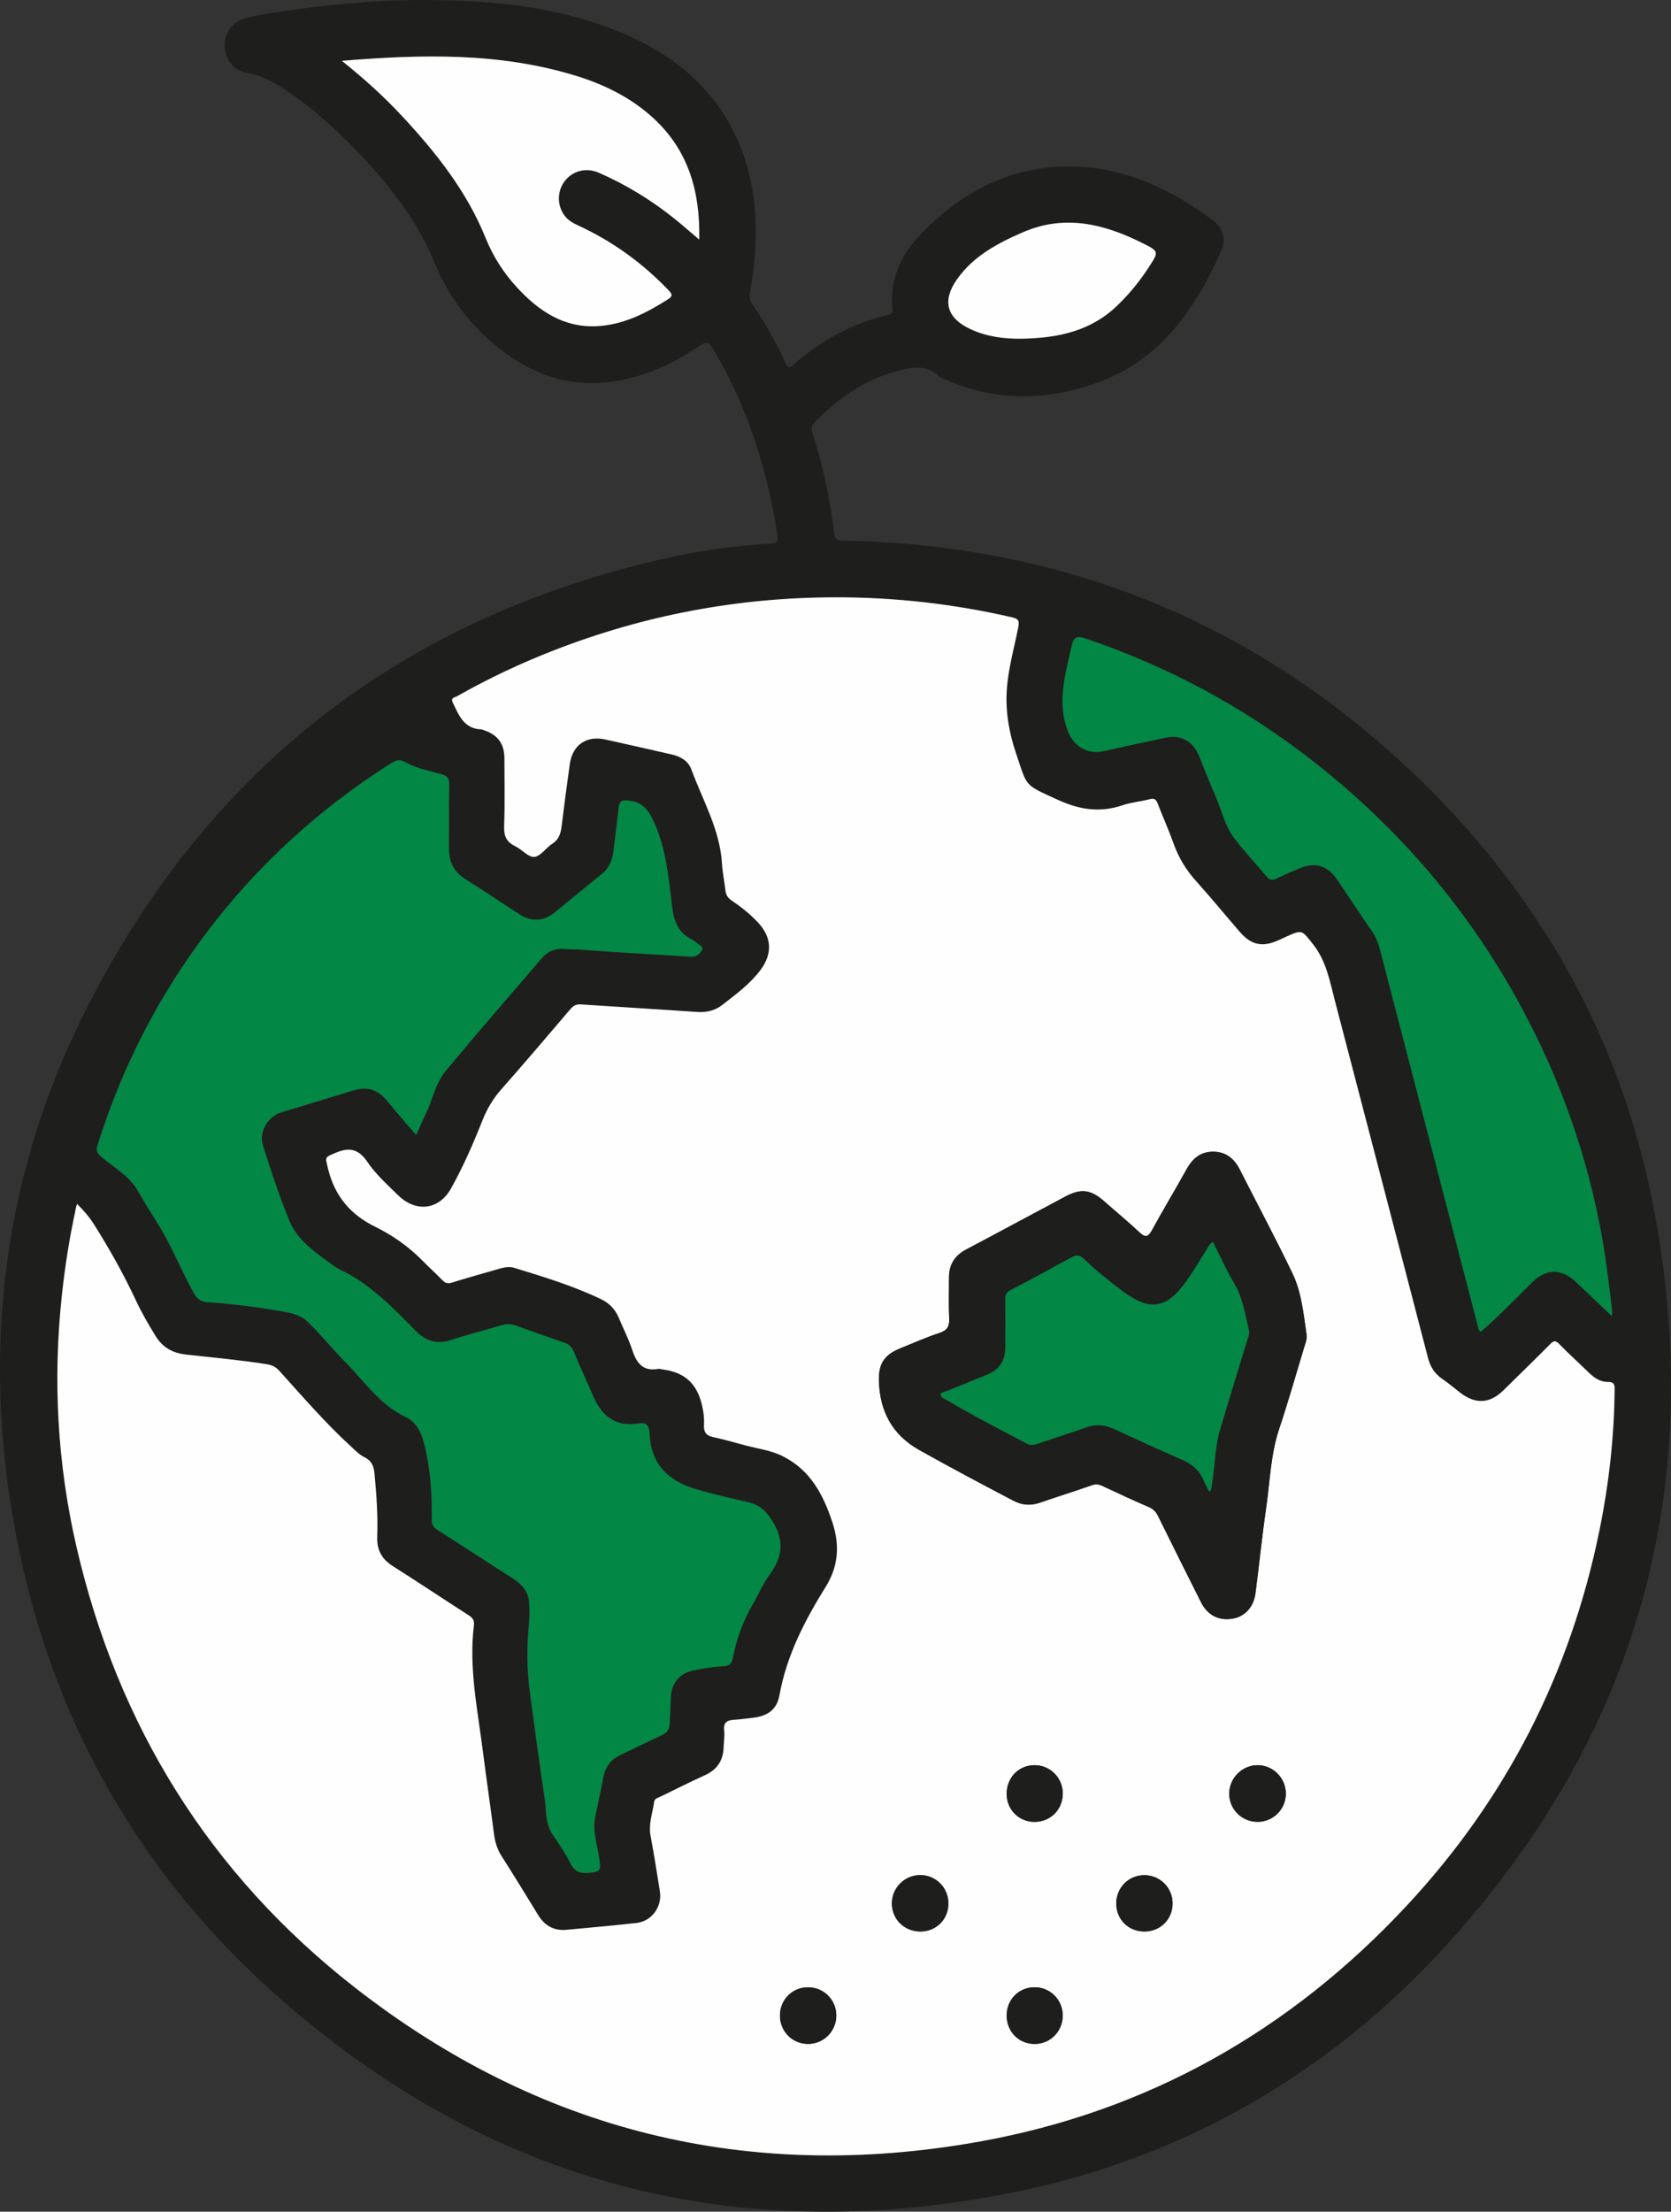
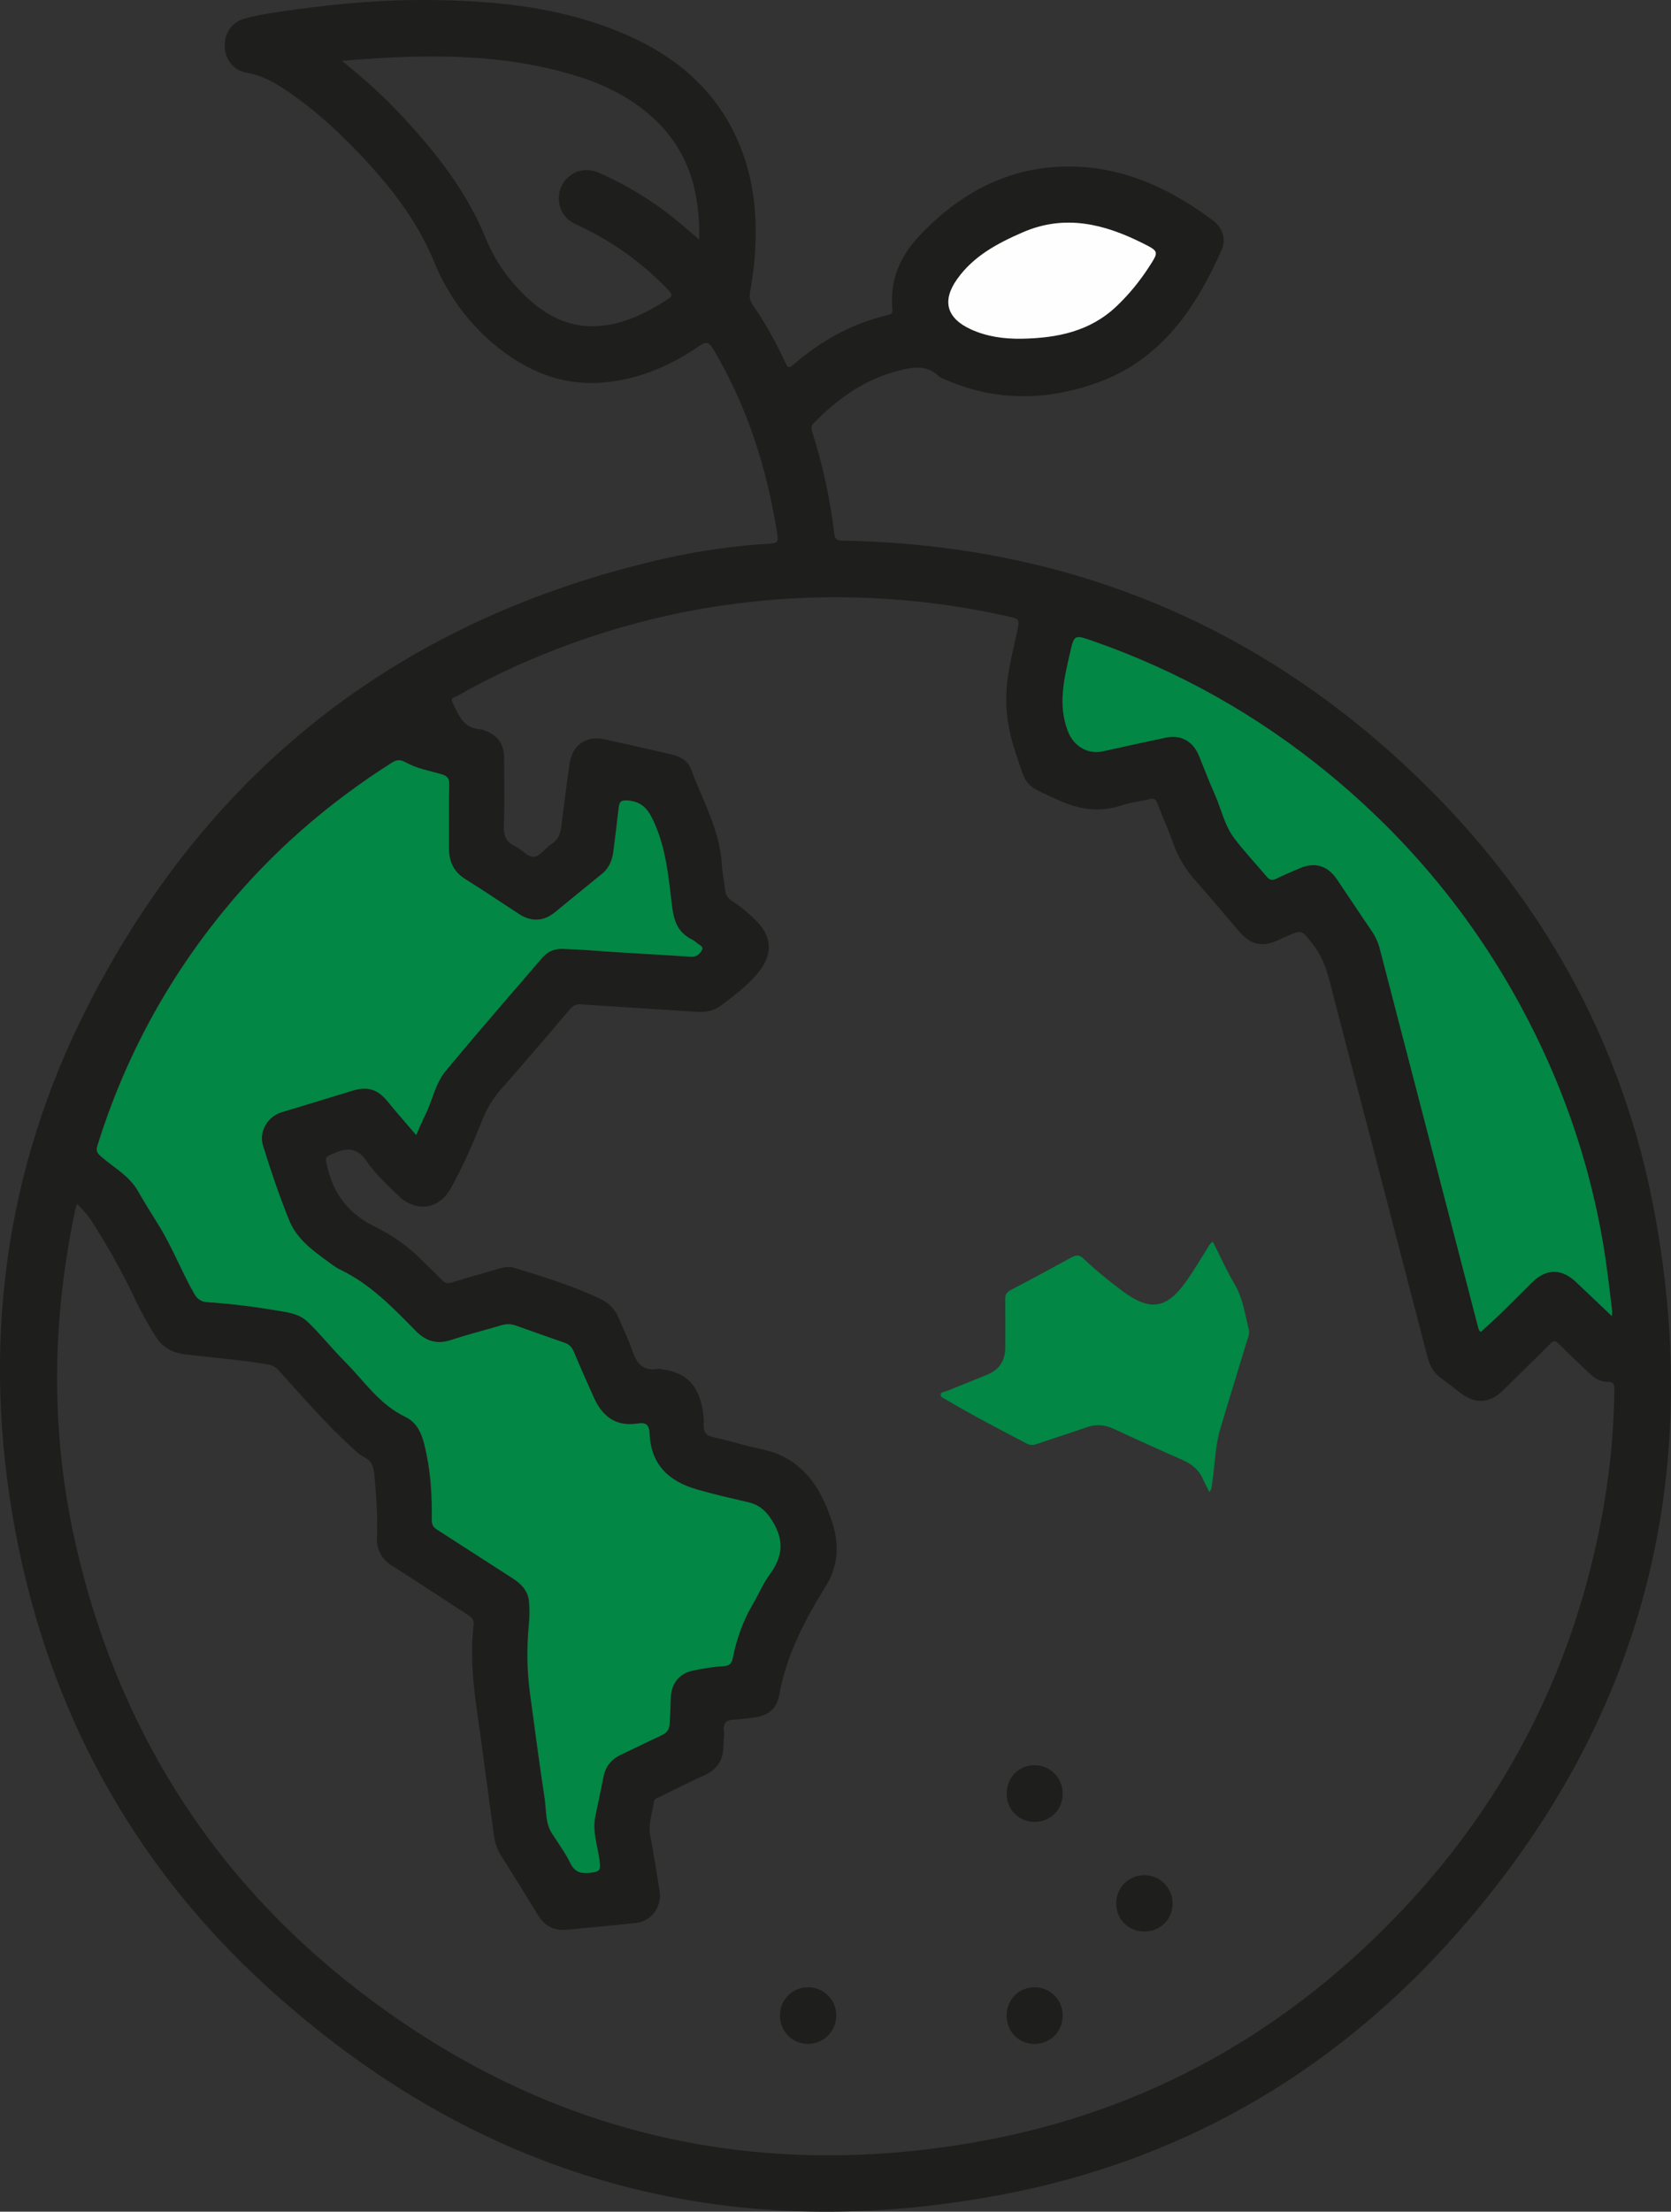
<svg xmlns="http://www.w3.org/2000/svg" version="1.1" id="Layer_1" x="0px" y="0px" viewBox="0 0 238.28 315.25" style="enable-background:new 0 0 238.28 315.25;" xml:space="preserve">
  <rect x="0" y="0" width="238.28" height="315.25" fill="#333333" stroke="none" />
  <style type="text/css">
	.st0{fill:#1E1E1C;}
	.st1{fill:#FEFEFE;}
	.st2{fill:#028744;}
</style>
  <g>
    <path class="st0" d="M60.52,0c9.75,0.04,19.37,0.93,28.47,4.82c7.81,3.34,13.77,8.58,16.82,16.71c2,5.31,2.25,10.82,1.69,16.4   c-0.13,1.31-0.36,2.61-0.57,3.91c-0.1,0.59,0.05,1.06,0.38,1.56c1.79,2.64,3.37,5.41,4.69,8.32c0.3,0.67,0.5,0.82,1.14,0.26   c3.91-3.4,8.33-5.87,13.41-7.06c0.51-0.12,0.76-0.22,0.7-0.82c-0.4-4.05,1.07-7.53,3.75-10.38c6.4-6.84,14.23-10.66,23.76-9.89   c6.81,0.55,12.77,3.55,18.2,7.59c1.39,1.03,1.91,2.67,1.24,4.19c-3.66,8.32-8.65,15.64-17.59,18.89   c-7.08,2.58-14.37,2.78-21.5-0.26c-0.47-0.2-1.01-0.38-1.37-0.72c-1.63-1.51-3.46-1.21-5.36-0.75c-4.94,1.2-8.89,3.99-12.37,7.58   c-0.39,0.4-0.32,0.77-0.19,1.2c1.49,4.73,2.55,9.55,3.14,14.47c0.09,0.75,0.32,1.03,1.15,1.04c31.28,0.56,58.45,11.42,81.17,32.92   c18.26,17.28,30.15,38.37,34.7,63.11c7.24,39.41-2.63,74.32-29.6,104.02c-17.12,18.84-38.45,30.96-63.46,35.7   c-39.7,7.53-74.9-2.35-104.8-29.58c-19.2-17.49-31.14-39.38-35.92-64.92c-4.92-26.24-1.69-51.61,10.56-75.38   c17.38-33.73,44.82-54.84,81.89-63.29c5.03-1.15,10.13-1.84,15.27-2.17c0.89-0.06,1.09-0.27,0.94-1.2   c-1.45-9.39-4.27-18.29-9.15-26.5c-0.62-1.04-1-1.14-2.02-0.44c-3.93,2.7-8.21,4.59-12.99,5.13c-6.31,0.72-11.67-1.5-16.4-5.51   c-3.75-3.19-6.55-7.13-8.4-11.64c-2.16-5.27-5.46-9.72-9.23-13.87C49,19.42,45.06,15.69,40.5,12.67c-1.64-1.08-3.34-1.98-5.33-2.3   c-1.79-0.29-3.03-1.84-3.12-3.61c-0.1-1.96,0.93-3.58,2.8-4.1c2.58-0.71,5.24-1.03,7.89-1.39C48.64,0.48,54.56-0.02,60.52,0z    M10.99,171.6c-0.1,0.33-0.19,0.54-0.24,0.77c-0.87,4.06-1.52,8.15-1.97,12.28c-1.29,12.02-0.64,23.94,2.06,35.7   c5.89,25.62,19.06,46.81,39.77,62.97c26.26,20.47,56.05,27.78,88.83,21.96c24.12-4.29,44.48-15.81,61.15-33.7   c14.16-15.2,23.3-33.07,27.45-53.47c1.35-6.63,2.1-13.32,2.16-20.09c0.01-0.73-0.12-1.06-0.95-1.05c-1.09,0.01-1.96-0.58-2.73-1.33   c-1.4-1.36-2.86-2.68-4.22-4.08c-0.54-0.55-0.81-0.47-1.3,0.03c-2.19,2.21-4.43,4.38-6.65,6.57c-1.92,1.89-3.95,2.02-6.1,0.39   c-0.89-0.68-1.74-1.4-2.66-2.04c-1.08-0.74-1.68-1.76-2.01-3c-4.41-16.96-8.83-33.93-13.27-50.89c-0.73-2.79-1.22-5.66-3.12-8.05   c-1.6-2.02-1.48-2.12-3.9-1.03c-0.33,0.15-0.65,0.3-0.98,0.45c-2.29,1.05-3.91,0.73-5.55-1.16c-2.09-2.41-4.11-4.89-6.25-7.26   c-1.44-1.6-2.51-3.36-3.22-5.39c-0.68-1.91-1.53-3.77-2.25-5.66c-0.23-0.59-0.47-0.79-1.13-0.61c-1.27,0.33-2.61,0.43-3.85,0.85   c-3.2,1.09-6.11,0.67-9.2-0.74c-4.94-2.26-4.37-1.79-6-6.61c-0.84-2.5-1.37-5.01-1.38-7.7c-0.01-3.58,1.02-6.93,1.69-10.36   c0.17-0.85,0.05-1.15-0.86-1.36c-8.32-1.91-16.75-2.87-25.28-2.86c-13.75,0.03-27.04,2.51-39.86,7.47   c-4.84,1.87-9.52,4.07-14.03,6.63c-0.3,0.17-0.96,0.16-0.62,0.88c0.87,1.82,1.58,3.78,4.1,3.84c0.11,0,0.22,0.08,0.34,0.12   c1.97,0.64,2.92,1.94,2.93,4c0.01,3.24,0.08,6.48-0.04,9.71c-0.05,1.38,0.33,2.23,1.57,2.82c0.96,0.46,1.86,1.59,2.72,1.53   c0.88-0.06,1.64-1.29,2.55-1.86c0.95-0.61,1.22-1.46,1.35-2.48c0.36-2.97,0.76-5.94,1.17-8.9c0.38-2.71,2.38-4.09,5.05-3.5   c3.15,0.7,6.3,1.41,9.45,2.13c1.26,0.29,2.37,0.89,2.84,2.15c1.63,4.43,4.08,8.58,4.37,13.45c0.08,1.27,0.35,2.53,0.49,3.8   c0.07,0.64,0.35,1.06,0.89,1.43c1.33,0.89,2.58,1.89,3.68,3.05c2.05,2.16,2.19,4.5,0.4,6.89c-1.48,1.98-3.46,3.41-5.38,4.91   c-1.11,0.87-2.31,1.12-3.69,1.03c-5.49-0.38-10.99-0.7-16.49-1.07c-0.68-0.05-1.09,0.17-1.52,0.67c-3.29,3.86-6.58,7.72-9.93,11.52   c-1.15,1.31-1.98,2.75-2.62,4.36c-1.31,3.29-2.72,6.54-4.45,9.64c-1.84,3.31-5.21,3.36-7.57,1.01c-1.53-1.52-3.18-2.97-4.38-4.75   c-1.25-1.85-2.57-2.15-4.53-1.3c-1.58,0.68-1.5,0.5-1.09,2.22c0.92,3.88,3.18,6.58,6.72,8.31c2.52,1.23,4.79,2.84,6.77,4.85   c0.92,0.94,1.91,1.82,2.82,2.77c0.41,0.42,0.75,0.54,1.35,0.35c2.13-0.67,4.28-1.25,6.42-1.88c0.81-0.24,1.64-0.49,2.47-0.23   c4.19,1.28,8.38,2.56,12.35,4.45c1.2,0.57,2.07,1.46,2.58,2.7c0.62,1.51,1.39,2.97,1.89,4.51c0.61,1.88,1.51,3.14,3.73,2.75   c0.22-0.04,0.47,0.05,0.71,0.09c3,0.41,4.74,1.95,5.48,4.89c0.24,0.97,0.37,1.97,0.33,2.96c-0.05,0.97,0.23,1.54,1.26,1.77   c1.56,0.34,3.09,0.78,4.63,1.19c1.8,0.48,3.65,0.7,5.37,1.56c3.92,1.98,5.74,5.44,7.04,9.37c1.08,3.23,0.88,6.29-0.92,9.19   c-3,4.83-5.6,9.81-6.62,15.5c-0.36,2.01-1.65,2.95-3.68,3.19c-0.91,0.11-1.82,0.25-2.74,0.3c-1.01,0.05-1.6,0.34-1.46,1.53   c0.09,0.78-0.06,1.59-0.08,2.39c-0.05,1.91-0.94,3.21-2.7,4c-2.14,0.97-4.24,2.03-6.35,3.06c-0.34,0.17-0.8,0.25-0.86,0.73   c-0.21,1.6-0.83,3.15-0.51,4.83c0.5,2.62,0.9,5.27,1.33,7.91c0.35,2.16-1.13,4.26-3.3,4.51c-3.33,0.38-6.67,0.67-10.01,0.98   c-1.82,0.17-3.14-0.6-4.08-2.15c-1.7-2.79-3.42-5.58-5.17-8.33c-0.62-0.97-0.94-1.99-1.09-3.12c-0.5-3.92-1.08-7.83-1.58-11.75   c-0.76-6.01-2.04-11.98-1.29-18.09c0.09-0.71-0.24-1.06-0.79-1.42c-3.62-2.33-7.21-4.72-10.85-7.03c-1.55-0.98-2.22-2.32-2.15-4.11   c0.12-3-0.1-5.98-0.38-8.96c-0.1-1.03-0.37-1.87-1.42-2.39c-0.73-0.36-1.34-0.99-1.96-1.56c-3.66-3.35-6.89-7.11-10.21-10.78   c-0.48-0.53-1-0.81-1.73-0.92c-3.83-0.61-7.68-0.95-11.53-1.38c-1.87-0.21-3.32-0.95-4.33-2.58c-1.04-1.66-2.01-3.35-2.84-5.12   c-1.76-3.76-3.78-7.37-6-10.88C12.73,173.45,11.93,172.54,10.99,171.6z M59.35,161.79c0.48-1.1,0.85-2.02,1.28-2.91   c1-2.08,1.42-4.47,2.91-6.26c4.51-5.42,9.14-10.75,13.74-16.1c0.73-0.85,1.7-1.3,2.86-1.27c1.39,0.04,2.78,0.11,4.18,0.22   c4.73,0.36,9.46,0.59,14.19,0.9c0.77,0.05,1.26-0.4,1.54-0.93c0.31-0.57-0.41-0.74-0.73-1.04c-0.23-0.22-0.51-0.39-0.79-0.54   c-1.87-0.97-2.47-2.57-2.72-4.58c-0.51-4.09-0.82-8.21-2.58-12.08c-0.8-1.75-1.59-2.86-3.62-3.09c-1.08-0.13-1.32,0.16-1.42,1.05   c-0.24,2.06-0.49,4.11-0.75,6.16c-0.16,1.26-0.58,2.39-1.62,3.23c-2.23,1.8-4.44,3.64-6.67,5.45c-1.65,1.35-3.38,1.45-5.17,0.29   c-2.54-1.65-5.05-3.36-7.63-4.96c-1.67-1.04-2.37-2.5-2.36-4.4c0.01-3.04-0.04-6.07,0.03-9.11c0.02-0.91-0.32-1.24-1.13-1.47   c-1.72-0.49-3.53-0.81-5.09-1.69c-0.82-0.46-1.31-0.35-2.02,0.1c-9.03,5.73-17,12.66-23.8,20.94   c-8.23,10.03-14.26,21.22-18.12,33.6c-0.24,0.76,0,1.09,0.55,1.57c1.79,1.56,3.97,2.7,5.21,4.86c0.95,1.66,1.97,3.29,2.98,4.91   c1.94,3.13,3.25,6.58,5.07,9.77c0.47,0.82,1.03,1.15,1.87,1.2c3.46,0.22,6.89,0.67,10.3,1.25c1.4,0.24,2.85,0.46,3.96,1.51   c1.89,1.79,3.49,3.84,5.32,5.68c2.76,2.77,4.94,6.15,8.67,7.92c2.1,1,2.58,3.27,3.01,5.34c0.62,3.01,0.78,6.08,0.74,9.16   c-0.01,0.64,0.08,1.13,0.69,1.52c3.63,2.32,7.24,4.68,10.87,7c1.24,0.79,2.18,1.8,2.31,3.3c0.1,1.11,0.07,2.24-0.03,3.35   c-0.31,3.23-0.27,6.45,0.16,9.66c0.67,5.05,1.34,10.09,2.11,15.13c0.25,1.67,0.06,3.44,1.07,4.97c0.9,1.36,1.86,2.71,2.58,4.17   c0.61,1.23,1.43,1.51,2.68,1.38c1.58-0.16,1.68-0.32,1.45-1.93c-0.29-2.03-1.02-4.02-0.58-6.12c0.39-1.87,0.79-3.73,1.16-5.61   c0.29-1.49,1.1-2.52,2.47-3.16c1.95-0.92,3.88-1.88,5.83-2.79c0.72-0.33,1.07-0.71,1.13-1.59c0.09-1.27,0.13-2.55,0.18-3.82   c0.07-1.97,1.22-3.42,3.15-3.81c1.44-0.29,2.9-0.55,4.36-0.62c0.96-0.05,1.2-0.5,1.35-1.28c0.53-2.68,1.44-5.22,2.84-7.58   c0.81-1.37,1.42-2.88,2.36-4.16c1.71-2.34,2.19-4.53,0.66-7.27c-0.9-1.61-1.89-2.66-3.64-3.07c-2.48-0.58-4.96-1.14-7.41-1.85   c-4.06-1.17-6.53-3.63-6.7-7.95c-0.06-1.38-0.6-1.6-1.73-1.43c-3.16,0.48-5.07-1.09-6.27-3.83c-0.93-2.12-1.9-4.22-2.78-6.36   c-0.27-0.65-0.63-1.07-1.28-1.3c-2.33-0.81-4.67-1.63-6.99-2.47c-0.71-0.25-1.38-0.26-2.1-0.04c-2.36,0.71-4.77,1.29-7.11,2.08   c-2.03,0.68-3.62,0.21-5.09-1.29c-3.24-3.3-6.45-6.65-10.72-8.7c-0.75-0.36-1.41-0.9-2.09-1.39c-2.14-1.56-4.21-3.14-5.26-5.74   c-1.4-3.48-2.6-7.03-3.71-10.61c-0.61-1.96,0.69-4.12,2.65-4.72c3.36-1.02,6.71-2.03,10.06-3.06c2.24-0.69,3.68-0.22,5.16,1.62   C56.61,158.65,57.93,160.13,59.35,161.79z M229.85,187.59c0.03-0.38,0.06-0.54,0.04-0.68c-0.4-3.36-0.78-6.71-1.36-10.05   c-2.03-11.73-5.93-22.8-11.58-33.27c-6.97-12.91-16.15-23.99-27.47-33.3c-10.12-8.32-21.35-14.65-33.73-18.95   c-2.56-0.89-2.57-0.88-3.18,1.78c-0.84,3.69-1.75,7.36-0.28,11.14c0.81,2.08,2.79,3.32,5.02,2.82c2.99-0.67,5.98-1.32,8.98-1.95   c2.11-0.44,3.85,0.55,4.68,2.59c0.75,1.85,1.46,3.71,2.27,5.53c0.94,2.11,1.39,4.45,2.82,6.31s3.05,3.58,4.56,5.38   c0.39,0.46,0.77,0.6,1.34,0.32c1.11-0.54,2.25-1.03,3.39-1.51c2.15-0.91,3.98-0.36,5.3,1.59c1.65,2.45,3.27,4.92,4.95,7.35   c0.55,0.81,0.93,1.67,1.17,2.6c4.66,17.92,9.31,35.84,13.97,53.75c0.08,0.29,0.12,0.6,0.41,0.8c2.6-2.26,4.95-4.71,7.36-7.09   c1.97-1.95,4.2-1.95,6.22-0.02C226.37,184.29,228.02,185.85,229.85,187.59z M48.75,8.67c3.18,2.55,5.96,5.06,8.52,7.81   c4.86,5.22,9.26,10.75,11.98,17.46c1.05,2.6,2.56,4.96,4.47,7.03c3.08,3.34,6.66,5.78,11.45,5.51c3.73-0.2,6.96-1.86,10.06-3.82   c0.71-0.45,0.65-0.72,0.1-1.29c-3.71-3.88-7.98-6.97-12.85-9.22c-0.7-0.32-1.36-0.67-1.86-1.27c-1.18-1.41-1.24-3.52-0.16-5   c1.12-1.53,3.09-2.07,4.92-1.27c3.89,1.71,7.49,3.9,10.8,6.56c1.16,0.93,2.27,1.91,3.52,2.97c0.15-6.75-1.49-12.64-6.49-17.26   c-3.17-2.93-6.94-4.8-11.01-6.06C71.32,7.46,60.19,7.73,48.75,8.67z M145.69,48.28c5.02-0.09,9.74-1.02,13.55-4.65   c1.74-1.66,3.25-3.51,4.56-5.52c1.46-2.26,1.49-2.27-0.87-3.45c-5.49-2.75-11.1-4.15-17.1-1.54c-3.59,1.56-6.98,3.36-9.32,6.63   c-2.23,3.11-1.54,5.61,1.95,7.2C140.75,47.99,143.19,48.31,145.69,48.28z" />
-     <path class="st1" d="M10.99,171.6c0.94,0.95,1.74,1.85,2.4,2.9c2.22,3.51,4.24,7.12,6,10.88c0.83,1.77,1.81,3.46,2.84,5.12   c1.02,1.63,2.46,2.37,4.33,2.58c3.85,0.43,7.7,0.77,11.53,1.38c0.72,0.12,1.25,0.39,1.73,0.92c3.32,3.67,6.55,7.43,10.21,10.78   c0.62,0.57,1.23,1.2,1.96,1.56c1.06,0.52,1.33,1.36,1.42,2.39c0.28,2.98,0.49,5.96,0.38,8.96c-0.07,1.78,0.61,3.12,2.15,4.11   c3.64,2.31,7.22,4.7,10.85,7.03c0.56,0.36,0.88,0.71,0.79,1.42c-0.75,6.11,0.53,12.08,1.29,18.09c0.5,3.92,1.07,7.83,1.58,11.75   c0.15,1.13,0.47,2.15,1.09,3.12c1.76,2.76,3.47,5.54,5.17,8.33c0.94,1.55,2.26,2.32,4.08,2.15c3.34-0.32,6.68-0.6,10.01-0.98   c2.16-0.25,3.65-2.35,3.3-4.51c-0.43-2.64-0.83-5.28-1.33-7.91c-0.32-1.68,0.29-3.23,0.51-4.83c0.06-0.49,0.52-0.57,0.86-0.73   c2.11-1.03,4.21-2.09,6.35-3.06c1.76-0.79,2.64-2.09,2.7-4c0.02-0.8,0.17-1.61,0.08-2.39c-0.14-1.19,0.45-1.48,1.46-1.53   c0.91-0.05,1.82-0.19,2.74-0.3c2.03-0.24,3.32-1.18,3.68-3.19c1.02-5.69,3.62-10.67,6.62-15.5c1.8-2.9,2-5.95,0.92-9.19   c-1.31-3.93-3.12-7.39-7.04-9.37c-1.72-0.87-3.57-1.08-5.37-1.56c-1.54-0.41-3.07-0.86-4.63-1.19c-1.03-0.22-1.31-0.8-1.26-1.77   c0.05-1-0.08-1.99-0.33-2.96c-0.74-2.94-2.48-4.49-5.48-4.89c-0.24-0.03-0.49-0.13-0.71-0.09c-2.22,0.39-3.12-0.87-3.73-2.75   c-0.5-1.55-1.27-3-1.89-4.51c-0.51-1.24-1.38-2.13-2.58-2.7c-3.97-1.89-8.16-3.17-12.35-4.45c-0.83-0.25-1.66-0.01-2.47,0.23   c-2.14,0.63-4.3,1.21-6.42,1.88c-0.6,0.19-0.94,0.07-1.35-0.35c-0.92-0.95-1.9-1.83-2.82-2.77c-1.98-2.01-4.25-3.61-6.77-4.85   c-3.54-1.73-5.8-4.43-6.72-8.31c-0.41-1.71-0.49-1.54,1.09-2.22c1.97-0.84,3.29-0.54,4.53,1.3c1.2,1.78,2.84,3.23,4.38,4.75   c2.36,2.34,5.73,2.3,7.57-1.01c1.73-3.11,3.15-6.35,4.45-9.64c0.64-1.61,1.47-3.05,2.62-4.36c3.35-3.8,6.64-7.66,9.93-11.52   c0.43-0.51,0.84-0.72,1.52-0.67c5.49,0.37,10.99,0.69,16.49,1.07c1.38,0.1,2.58-0.16,3.69-1.03c1.92-1.5,3.89-2.94,5.38-4.91   c1.79-2.39,1.65-4.73-0.4-6.89c-1.11-1.16-2.35-2.16-3.68-3.05c-0.55-0.37-0.82-0.79-0.89-1.43c-0.14-1.27-0.42-2.53-0.49-3.8   c-0.29-4.87-2.74-9.03-4.37-13.45c-0.47-1.27-1.57-1.86-2.84-2.15c-3.15-0.72-6.3-1.43-9.45-2.13c-2.67-0.59-4.67,0.79-5.05,3.5   c-0.41,2.96-0.81,5.93-1.17,8.9c-0.13,1.03-0.4,1.88-1.35,2.48c-0.9,0.58-1.66,1.8-2.55,1.86c-0.86,0.06-1.76-1.08-2.72-1.53   c-1.24-0.6-1.62-1.45-1.57-2.82c0.12-3.23,0.04-6.47,0.04-9.71c0-2.07-0.96-3.36-2.93-4c-0.11-0.04-0.23-0.11-0.34-0.12   c-2.51-0.06-3.23-2.03-4.1-3.84c-0.34-0.71,0.32-0.7,0.62-0.88c4.51-2.56,9.19-4.76,14.03-6.63c12.82-4.96,26.11-7.45,39.86-7.47   c8.53-0.02,16.96,0.94,25.28,2.86c0.9,0.21,1.02,0.51,0.86,1.36c-0.67,3.43-1.7,6.78-1.69,10.36c0.01,2.69,0.53,5.2,1.38,7.7   c1.62,4.82,1.06,4.35,6,6.61c3.09,1.41,6,1.83,9.2,0.74c1.24-0.42,2.58-0.52,3.85-0.85c0.66-0.17,0.9,0.02,1.13,0.61   c0.73,1.9,1.57,3.75,2.25,5.66c0.72,2.03,1.78,3.79,3.22,5.39c2.14,2.37,4.16,4.85,6.25,7.26c1.64,1.89,3.26,2.21,5.55,1.16   c0.33-0.15,0.65-0.3,0.98-0.45c2.41-1.09,2.29-0.99,3.9,1.03c1.9,2.4,2.39,5.26,3.12,8.05c4.44,16.96,8.85,33.92,13.27,50.89   c0.32,1.25,0.92,2.26,2.01,3c0.92,0.63,1.77,1.36,2.66,2.04c2.15,1.63,4.18,1.5,6.1-0.39c2.22-2.19,4.46-4.35,6.65-6.57   c0.5-0.5,0.77-0.58,1.3-0.03c1.36,1.4,2.82,2.71,4.22,4.08c0.77,0.75,1.64,1.34,2.73,1.33c0.83-0.01,0.96,0.32,0.95,1.05   c-0.06,6.77-0.81,13.46-2.16,20.09c-4.15,20.39-13.29,38.26-27.45,53.47c-16.66,17.89-37.03,29.41-61.15,33.7   c-32.78,5.83-62.57-1.49-88.83-21.96c-20.72-16.15-33.88-37.35-39.77-62.97c-2.7-11.76-3.35-23.68-2.06-35.7   c0.44-4.13,1.09-8.22,1.97-12.28C10.8,172.14,10.89,171.92,10.99,171.6z M125.33,196.85c0.14,4.31,1.88,7.65,5.74,9.82   c4.45,2.5,8.95,4.89,13.47,7.25c1.24,0.65,2.48,0.71,3.8,0.25c2.44-0.84,4.91-1.61,7.35-2.47c0.55-0.19,0.97-0.15,1.47,0.08   c2.2,1.03,4.4,2.06,6.63,3.02c0.63,0.27,1.03,0.65,1.33,1.26c2.03,4.11,4.07,8.21,6.13,12.3c0.94,1.88,2.52,2.68,4.51,2.36   c1.74-0.28,3.02-1.66,3.27-3.64c0.52-4.08,0.94-8.17,1.53-12.24c0.54-3.74,0.63-7.55,1.85-11.19c1.28-3.81,2.37-7.69,3.54-11.54   c0.18-0.61,0.46-1.22,0.36-1.86c-0.43-2.95-0.7-5.99-1.99-8.7c-2.38-4.99-5.01-9.87-7.51-14.81c-0.81-1.59-1.98-2.58-3.83-2.58   c-1.8,0-2.93,0.98-3.77,2.49c-1.62,2.93-3.36,5.79-4.96,8.73c-0.57,1.04-0.99,1-1.79,0.25c-1.6-1.5-3.3-2.89-4.94-4.35   c-1.95-1.73-3.34-1.94-5.64-0.71c-4.71,2.51-9.41,5.05-14.13,7.54c-1.67,0.88-2.43,2.22-2.43,4.06c0.01,1.92-0.06,3.84,0.03,5.75   c0.05,1.11-0.24,1.7-1.37,2.07c-1.89,0.62-3.71,1.44-5.56,2.18C126.09,193.11,125.27,194.36,125.33,196.85z M179.33,259.68   c2.24-0.01,4.03-1.81,4.03-4.03c-0.01-2.22-1.84-4.05-4.04-4.04c-2.2,0.01-4.03,1.85-4.03,4.06   C175.28,257.89,177.1,259.69,179.33,259.68z M143.55,255.72c0.01,2.22,1.72,3.94,3.93,3.96c2.32,0.02,4.09-1.77,4.07-4.09   c-0.03-2.23-1.85-4.02-4.07-3.99C145.22,251.64,143.54,253.4,143.55,255.72z M111.22,287.27c-0.01,2.27,1.74,4.05,3.98,4.07   c2.22,0.02,4.04-1.78,4.06-4.01c0.02-2.24-1.76-4.05-4-4.06C113.01,283.24,111.23,285.01,111.22,287.27z M143.55,287.26   c-0.01,2.3,1.68,4.05,3.94,4.08c2.23,0.03,4.03-1.75,4.05-4c0.02-2.26-1.74-4.06-3.97-4.08   C145.31,283.24,143.56,284.97,143.55,287.26z M163.18,275.31c2.27,0,4.01-1.72,4.03-3.99c0.02-2.22-1.79-4.03-4.02-4.04   c-2.24,0-4.01,1.78-4.01,4.03C159.18,273.58,160.9,275.3,163.18,275.31z M131.25,275.31c2.28,0,4.01-1.75,3.99-4.03   c-0.02-2.24-1.82-4.03-4.05-4.01s-4.03,1.84-4.01,4.07C127.2,273.59,128.97,275.31,131.25,275.31z" />
    <path class="st2" d="M59.35,161.79c-1.42-1.67-2.74-3.15-3.98-4.69c-1.47-1.84-2.91-2.31-5.16-1.62   c-3.35,1.03-6.71,2.05-10.06,3.06c-1.97,0.59-3.26,2.76-2.65,4.72c1.1,3.58,2.31,7.13,3.71,10.61c1.04,2.59,3.12,4.18,5.26,5.74   c0.68,0.49,1.34,1.03,2.09,1.39c4.27,2.05,7.48,5.4,10.72,8.7c1.47,1.49,3.05,1.97,5.09,1.29c2.34-0.78,4.75-1.37,7.11-2.08   c0.73-0.22,1.4-0.21,2.1,0.04c2.33,0.83,4.66,1.66,6.99,2.47c0.65,0.23,1.01,0.65,1.28,1.3c0.88,2.14,1.85,4.24,2.78,6.36   c1.2,2.74,3.11,4.31,6.27,3.83c1.13-0.17,1.67,0.05,1.73,1.43c0.17,4.32,2.64,6.77,6.7,7.95c2.45,0.71,4.93,1.27,7.41,1.85   c1.74,0.41,2.73,1.46,3.64,3.07c1.53,2.73,1.05,4.93-0.66,7.27c-0.94,1.28-1.55,2.79-2.36,4.16c-1.39,2.36-2.3,4.9-2.84,7.58   c-0.15,0.77-0.39,1.23-1.35,1.28c-1.46,0.07-2.93,0.32-4.36,0.62c-1.93,0.39-3.08,1.85-3.15,3.81c-0.05,1.27-0.08,2.55-0.18,3.82   c-0.07,0.88-0.42,1.26-1.13,1.59c-1.96,0.9-3.88,1.87-5.83,2.79c-1.37,0.64-2.18,1.67-2.47,3.16c-0.36,1.87-0.77,3.74-1.16,5.61   c-0.43,2.1,0.29,4.09,0.58,6.12c0.23,1.61,0.13,1.77-1.45,1.93c-1.25,0.13-2.07-0.15-2.68-1.38c-0.72-1.46-1.68-2.8-2.58-4.17   c-1.01-1.52-0.82-3.3-1.07-4.97c-0.76-5.03-1.43-10.08-2.11-15.13c-0.43-3.21-0.47-6.43-0.16-9.66c0.11-1.11,0.13-2.24,0.03-3.35   c-0.13-1.5-1.06-2.5-2.31-3.3c-3.63-2.32-7.24-4.68-10.87-7c-0.61-0.39-0.7-0.88-0.69-1.52c0.04-3.07-0.12-6.14-0.74-9.16   c-0.43-2.07-0.91-4.34-3.01-5.34c-3.73-1.78-5.91-5.16-8.67-7.92c-1.83-1.83-3.43-3.89-5.32-5.68c-1.11-1.05-2.56-1.28-3.96-1.51   c-3.41-0.58-6.85-1.03-10.3-1.25c-0.84-0.05-1.41-0.39-1.87-1.2c-1.82-3.19-3.13-6.65-5.07-9.77c-1.01-1.63-2.03-3.25-2.98-4.91   c-1.24-2.16-3.42-3.3-5.21-4.86c-0.56-0.49-0.79-0.82-0.55-1.57c3.86-12.38,9.89-23.57,18.12-33.6c6.8-8.28,14.77-15.21,23.8-20.94   c0.71-0.45,1.2-0.56,2.02-0.1c1.56,0.88,3.37,1.2,5.09,1.69c0.81,0.23,1.15,0.56,1.13,1.47c-0.07,3.04-0.02,6.07-0.03,9.11   c-0.01,1.9,0.69,3.36,2.36,4.4c2.58,1.6,5.08,3.31,7.63,4.96c1.79,1.16,3.52,1.06,5.17-0.29c2.22-1.82,4.43-3.65,6.67-5.45   c1.04-0.84,1.46-1.97,1.62-3.23c0.26-2.05,0.52-4.11,0.75-6.16c0.1-0.89,0.34-1.17,1.42-1.05c2.03,0.23,2.83,1.34,3.62,3.09   c1.76,3.87,2.07,7.99,2.58,12.08c0.25,2.02,0.85,3.62,2.72,4.58c0.28,0.15,0.56,0.32,0.79,0.54c0.31,0.3,1.04,0.47,0.73,1.04   c-0.29,0.53-0.78,0.98-1.54,0.93c-4.73-0.31-9.47-0.54-14.19-0.9c-1.39-0.1-2.78-0.18-4.18-0.22c-1.16-0.03-2.13,0.42-2.86,1.27   c-4.6,5.35-9.23,10.68-13.74,16.1c-1.49,1.79-1.91,4.19-2.91,6.26C60.21,159.77,59.84,160.69,59.35,161.79z" />
    <path class="st2" d="M229.85,187.59c-1.83-1.74-3.48-3.3-5.12-4.86c-2.02-1.93-4.24-1.93-6.22,0.02c-2.41,2.38-4.76,4.83-7.36,7.09   c-0.29-0.2-0.33-0.51-0.41-0.8c-4.65-17.92-9.31-35.84-13.97-53.75c-0.24-0.93-0.62-1.79-1.17-2.6c-1.67-2.43-3.29-4.9-4.95-7.35   c-1.32-1.96-3.15-2.51-5.3-1.59c-1.14,0.48-2.27,0.97-3.39,1.51c-0.58,0.28-0.95,0.15-1.34-0.32c-1.52-1.8-3.13-3.52-4.56-5.38   c-1.43-1.86-1.89-4.2-2.82-6.31c-0.81-1.82-1.52-3.69-2.27-5.53c-0.83-2.04-2.56-3.03-4.68-2.59c-3,0.63-5.99,1.28-8.98,1.95   c-2.23,0.5-4.21-0.74-5.02-2.82c-1.47-3.79-0.56-7.45,0.28-11.14c0.61-2.66,0.62-2.67,3.18-1.78c12.37,4.3,23.61,10.64,33.73,18.95   c11.32,9.31,20.51,20.39,27.47,33.3c5.65,10.47,9.54,21.54,11.58,33.27c0.58,3.34,0.95,6.69,1.36,10.05   C229.91,187.05,229.88,187.21,229.85,187.59z" />
-     <path class="st1" d="M48.75,8.67c11.44-0.94,22.57-1.21,33.46,2.16c4.07,1.26,7.84,3.13,11.01,6.06c5,4.62,6.63,10.51,6.49,17.26   c-1.25-1.05-2.36-2.04-3.52-2.97c-3.31-2.66-6.91-4.86-10.8-6.56c-1.83-0.8-3.8-0.26-4.92,1.27c-1.09,1.49-1.02,3.59,0.16,5   c0.5,0.6,1.16,0.95,1.86,1.27c4.87,2.25,9.14,5.34,12.85,9.22c0.55,0.57,0.61,0.84-0.1,1.29c-3.1,1.96-6.33,3.62-10.06,3.82   c-4.79,0.26-8.37-2.17-11.45-5.51c-1.91-2.07-3.42-4.43-4.47-7.03c-2.71-6.71-7.11-12.24-11.98-17.46   C54.71,13.73,51.93,11.22,48.75,8.67z" />
    <path class="st1" d="M145.69,48.28c-2.5,0.04-4.94-0.29-7.23-1.33c-3.49-1.59-4.18-4.09-1.95-7.2c2.34-3.27,5.73-5.07,9.32-6.63   c6-2.61,11.61-1.21,17.1,1.54c2.36,1.18,2.34,1.2,0.87,3.45c-1.31,2.02-2.82,3.86-4.56,5.52   C155.44,47.26,150.71,48.19,145.69,48.28z" />
-     <path class="st0" d="M125.33,196.85c-0.06-2.49,0.76-3.74,3.09-4.68c1.85-0.74,3.67-1.56,5.56-2.18c1.13-0.37,1.42-0.96,1.37-2.07   c-0.09-1.91-0.02-3.83-0.03-5.75c-0.01-1.84,0.76-3.18,2.43-4.06c4.72-2.49,9.42-5.03,14.13-7.54c2.3-1.22,3.69-1.02,5.64,0.71   c1.64,1.46,3.34,2.85,4.94,4.35c0.8,0.75,1.22,0.79,1.79-0.25c1.61-2.94,3.34-5.8,4.96-8.73c0.84-1.51,1.97-2.49,3.77-2.49   c1.85,0,3.02,0.99,3.83,2.58c2.5,4.94,5.12,9.82,7.51,14.81c1.29,2.71,1.56,5.74,1.99,8.7c0.09,0.65-0.18,1.26-0.36,1.86   c-1.17,3.85-2.26,7.73-3.54,11.54c-1.22,3.65-1.31,7.45-1.85,11.19c-0.59,4.07-1,8.16-1.53,12.24c-0.25,1.98-1.53,3.36-3.27,3.64   c-1.99,0.32-3.56-0.49-4.51-2.36c-2.06-4.09-4.1-8.19-6.13-12.3c-0.3-0.6-0.69-0.98-1.33-1.26c-2.23-0.96-4.43-1.99-6.63-3.02   c-0.5-0.23-0.93-0.27-1.47-0.08c-2.44,0.85-4.91,1.62-7.35,2.47c-1.32,0.46-2.56,0.4-3.8-0.25c-4.52-2.37-9.02-4.76-13.47-7.25   C127.21,204.5,125.47,201.16,125.33,196.85z M172.96,177.01c-0.52,0.29-0.66,0.72-0.89,1.08c-0.97,1.51-1.87,3.07-2.91,4.53   c-2.82,3.98-5.2,4.31-9.12,1.38c-1.92-1.43-3.78-2.93-5.51-4.59c-0.56-0.54-1.04-0.58-1.69-0.22c-2.9,1.59-5.82,3.17-8.75,4.7   c-0.6,0.31-0.75,0.69-0.75,1.32c0.03,2.28,0.02,4.55,0.01,6.83c0,1.89-0.86,3.19-2.59,3.9c-1.92,0.79-3.84,1.56-5.77,2.33   c-0.32,0.13-0.82,0.11-0.85,0.51c-0.03,0.38,0.45,0.52,0.74,0.7c3.78,2.24,7.67,4.27,11.56,6.29c0.52,0.27,0.97,0.2,1.48,0.02   c2.34-0.8,4.7-1.54,7.03-2.36c1.37-0.48,2.63-0.36,3.93,0.25c3.22,1.5,6.45,2.97,9.7,4.39c1.39,0.61,2.44,1.47,3.03,2.89   c0.23,0.56,0.54,1.09,0.85,1.7c0.4-0.52,0.33-0.97,0.4-1.4c0.39-2.51,0.4-5.09,1.13-7.54c1.23-4.12,2.51-8.23,3.75-12.35   c0.18-0.6,0.5-1.2,0.34-1.86c-0.55-2.23-0.85-4.51-2.07-6.56C174.88,181.06,173.98,179.02,172.96,177.01z" />
-     <path class="st0" d="M179.33,259.68c-2.23,0.01-4.05-1.79-4.05-4.02c0-2.21,1.83-4.05,4.03-4.06c2.21-0.01,4.04,1.82,4.04,4.04   C183.37,257.87,181.57,259.68,179.33,259.68z" />
    <path class="st0" d="M143.55,255.72c-0.01-2.32,1.66-4.08,3.92-4.11c2.22-0.04,4.05,1.75,4.07,3.99c0.03,2.32-1.75,4.11-4.07,4.09   C145.28,259.66,143.56,257.94,143.55,255.72z" />
    <path class="st0" d="M111.22,287.27c0.01-2.26,1.79-4.03,4.03-4.01c2.24,0.02,4.02,1.82,4,4.06c-0.02,2.23-1.83,4.03-4.06,4.01   C112.96,291.31,111.21,289.53,111.22,287.27z" />
    <path class="st0" d="M143.55,287.26c0.01-2.28,1.76-4.02,4.02-4c2.23,0.02,3.99,1.82,3.97,4.08c-0.02,2.24-1.82,4.03-4.05,4   C145.23,291.3,143.54,289.56,143.55,287.26z" />
    <path class="st0" d="M163.18,275.31c-2.29,0-4.01-1.73-4.01-4c0-2.25,1.78-4.03,4.01-4.03s4.04,1.82,4.02,4.04   C167.2,273.59,165.46,275.31,163.18,275.31z" />
-     <path class="st0" d="M131.25,275.31c-2.28,0-4.05-1.72-4.07-3.97c-0.02-2.22,1.78-4.05,4.01-4.07s4.04,1.77,4.05,4.01   C135.26,273.55,133.52,275.3,131.25,275.31z" />
    <path class="st2" d="M172.96,177.01c1.02,2.01,1.92,4.05,3.05,5.95c1.22,2.05,1.52,4.33,2.07,6.56c0.16,0.65-0.16,1.26-0.34,1.86   c-1.24,4.12-2.53,8.23-3.75,12.35c-0.73,2.45-0.73,5.03-1.13,7.54c-0.07,0.43,0,0.88-0.4,1.4c-0.31-0.61-0.62-1.14-0.85-1.7   c-0.59-1.42-1.64-2.28-3.03-2.89c-3.25-1.42-6.48-2.89-9.7-4.39c-1.3-0.61-2.57-0.73-3.93-0.25c-2.33,0.82-4.69,1.56-7.03,2.36   c-0.51,0.18-0.97,0.25-1.48-0.02c-3.89-2.03-7.78-4.06-11.56-6.29c-0.29-0.17-0.77-0.32-0.74-0.7c0.03-0.4,0.54-0.38,0.85-0.51   c1.92-0.78,3.85-1.54,5.77-2.33c1.74-0.71,2.59-2.01,2.59-3.9c0.01-2.28,0.02-4.55-0.01-6.83c-0.01-0.62,0.14-1,0.75-1.32   c2.93-1.53,5.85-3.11,8.75-4.7c0.66-0.36,1.13-0.32,1.69,0.22c1.73,1.65,3.59,3.15,5.51,4.59c3.92,2.92,6.29,2.6,9.12-1.38   c1.04-1.46,1.94-3.02,2.91-4.53C172.3,177.73,172.44,177.3,172.96,177.01z" />
  </g>
</svg>